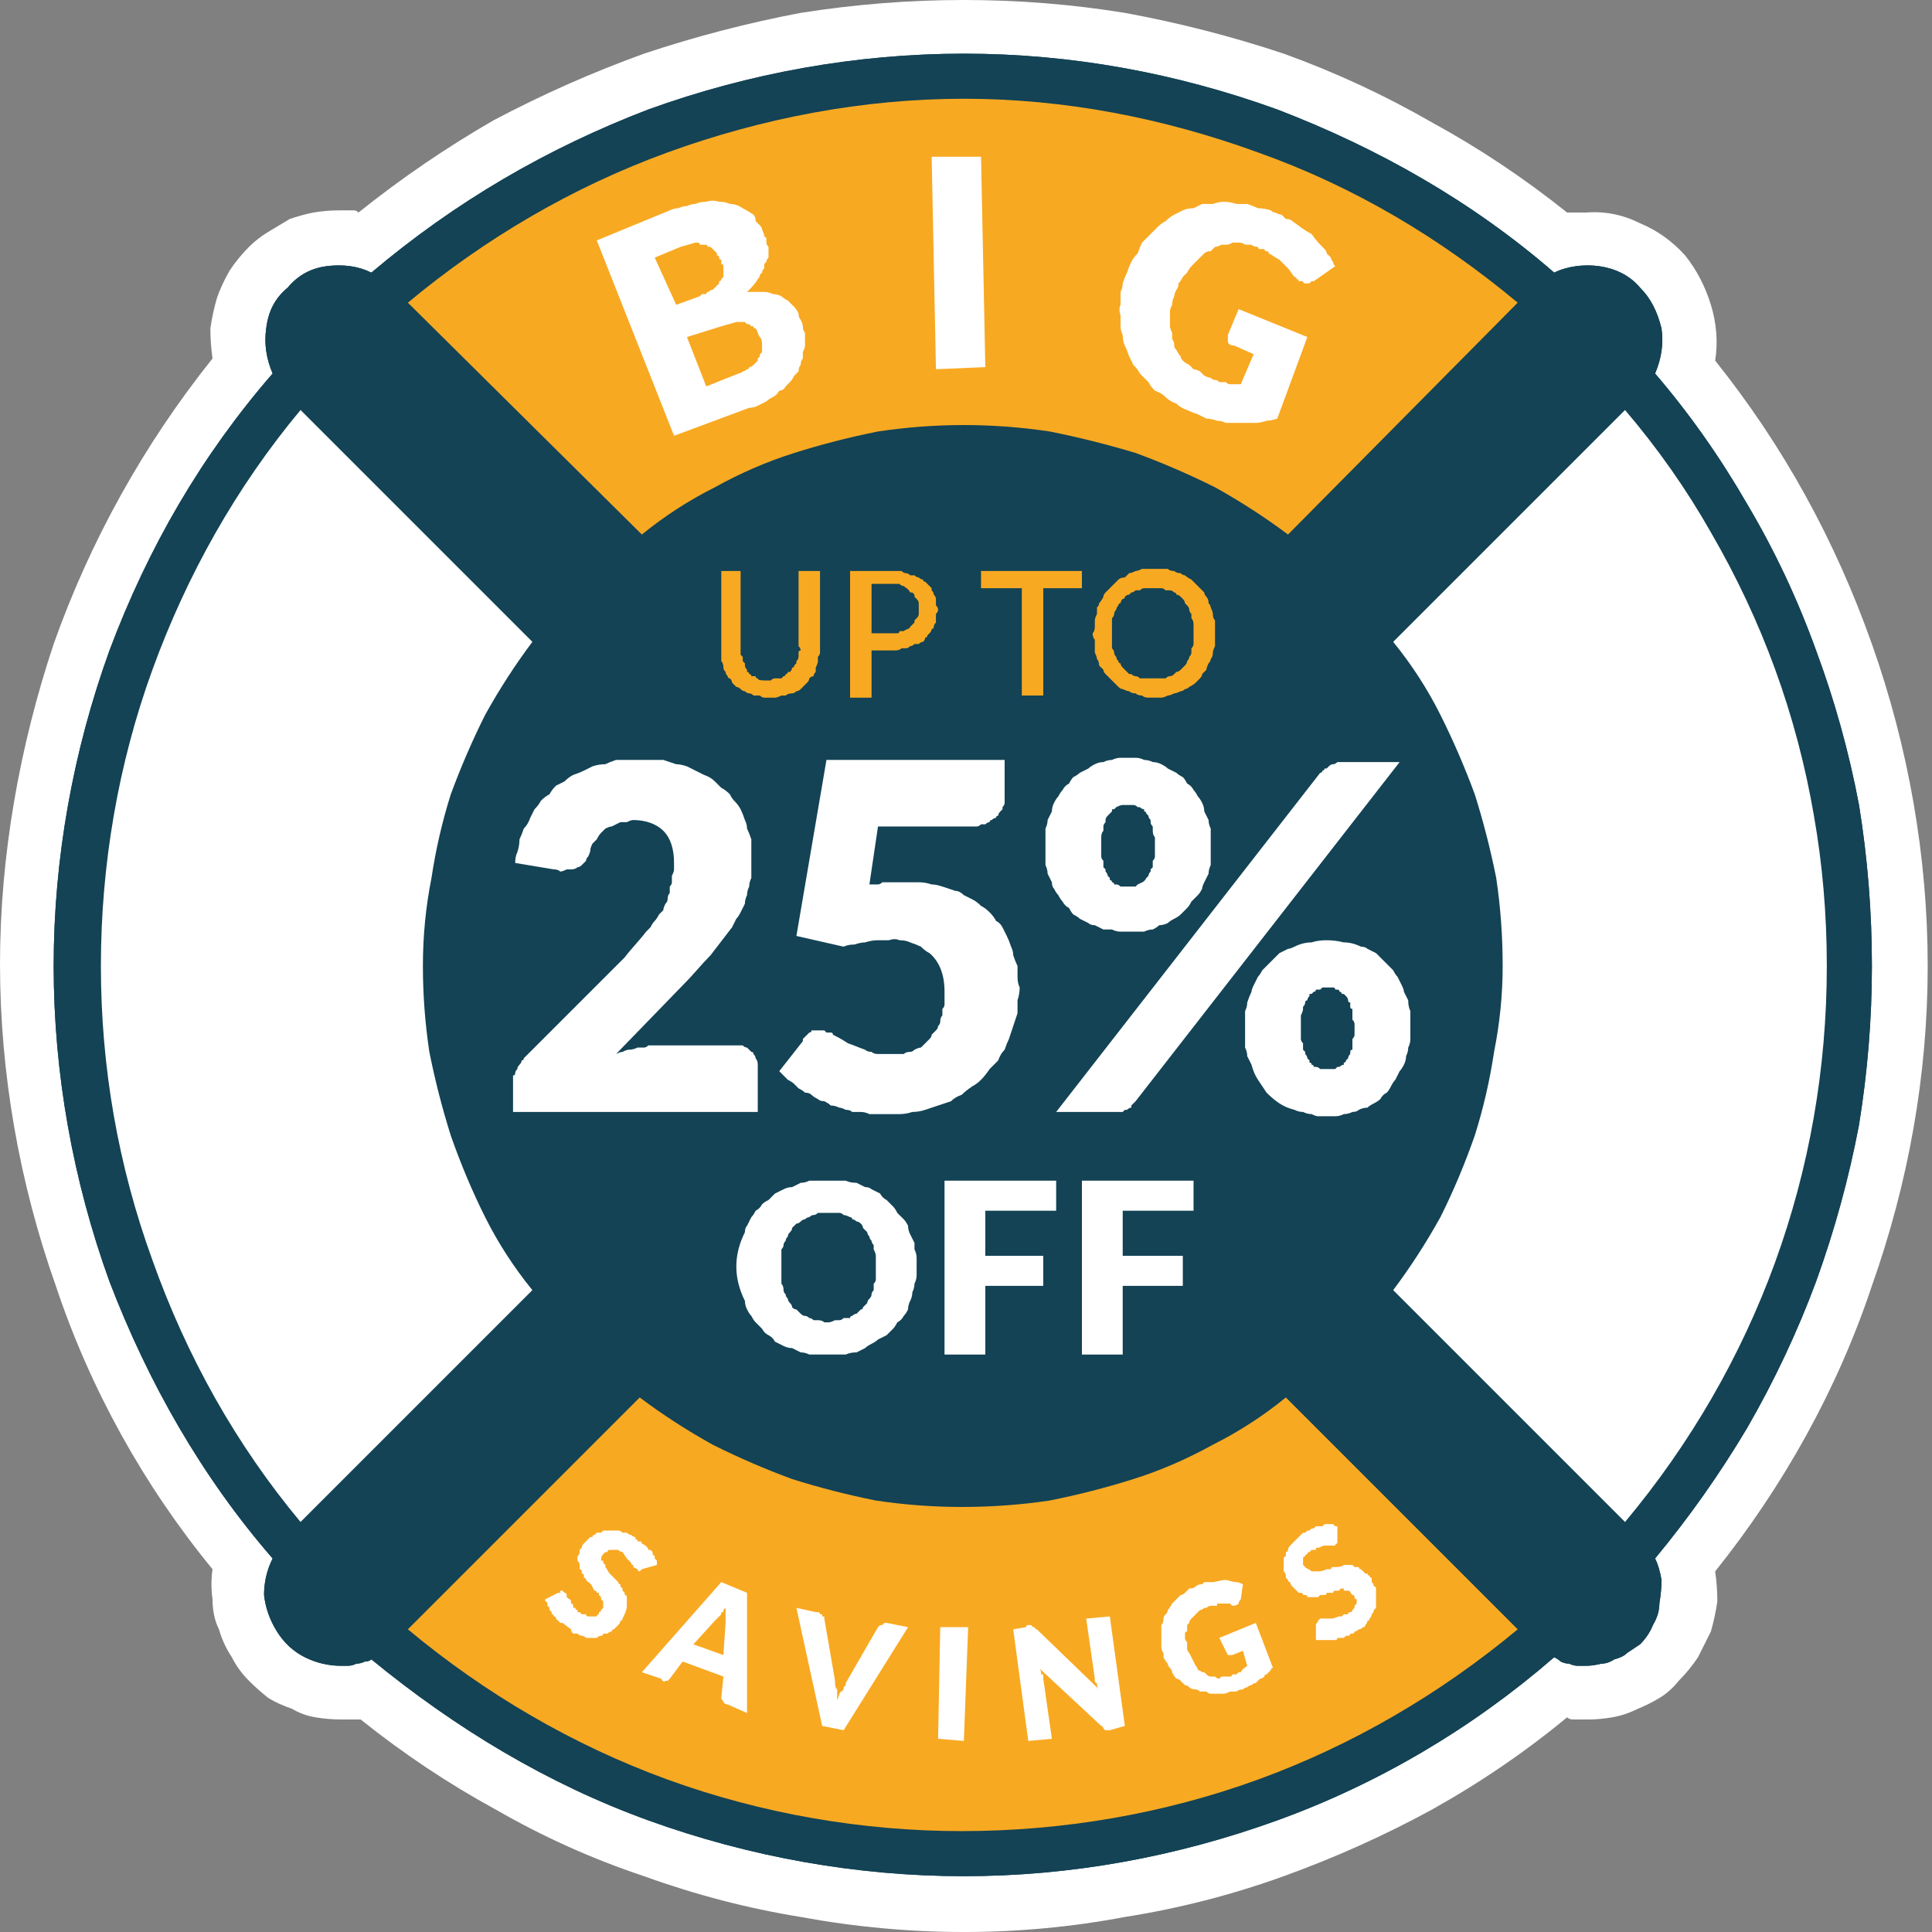
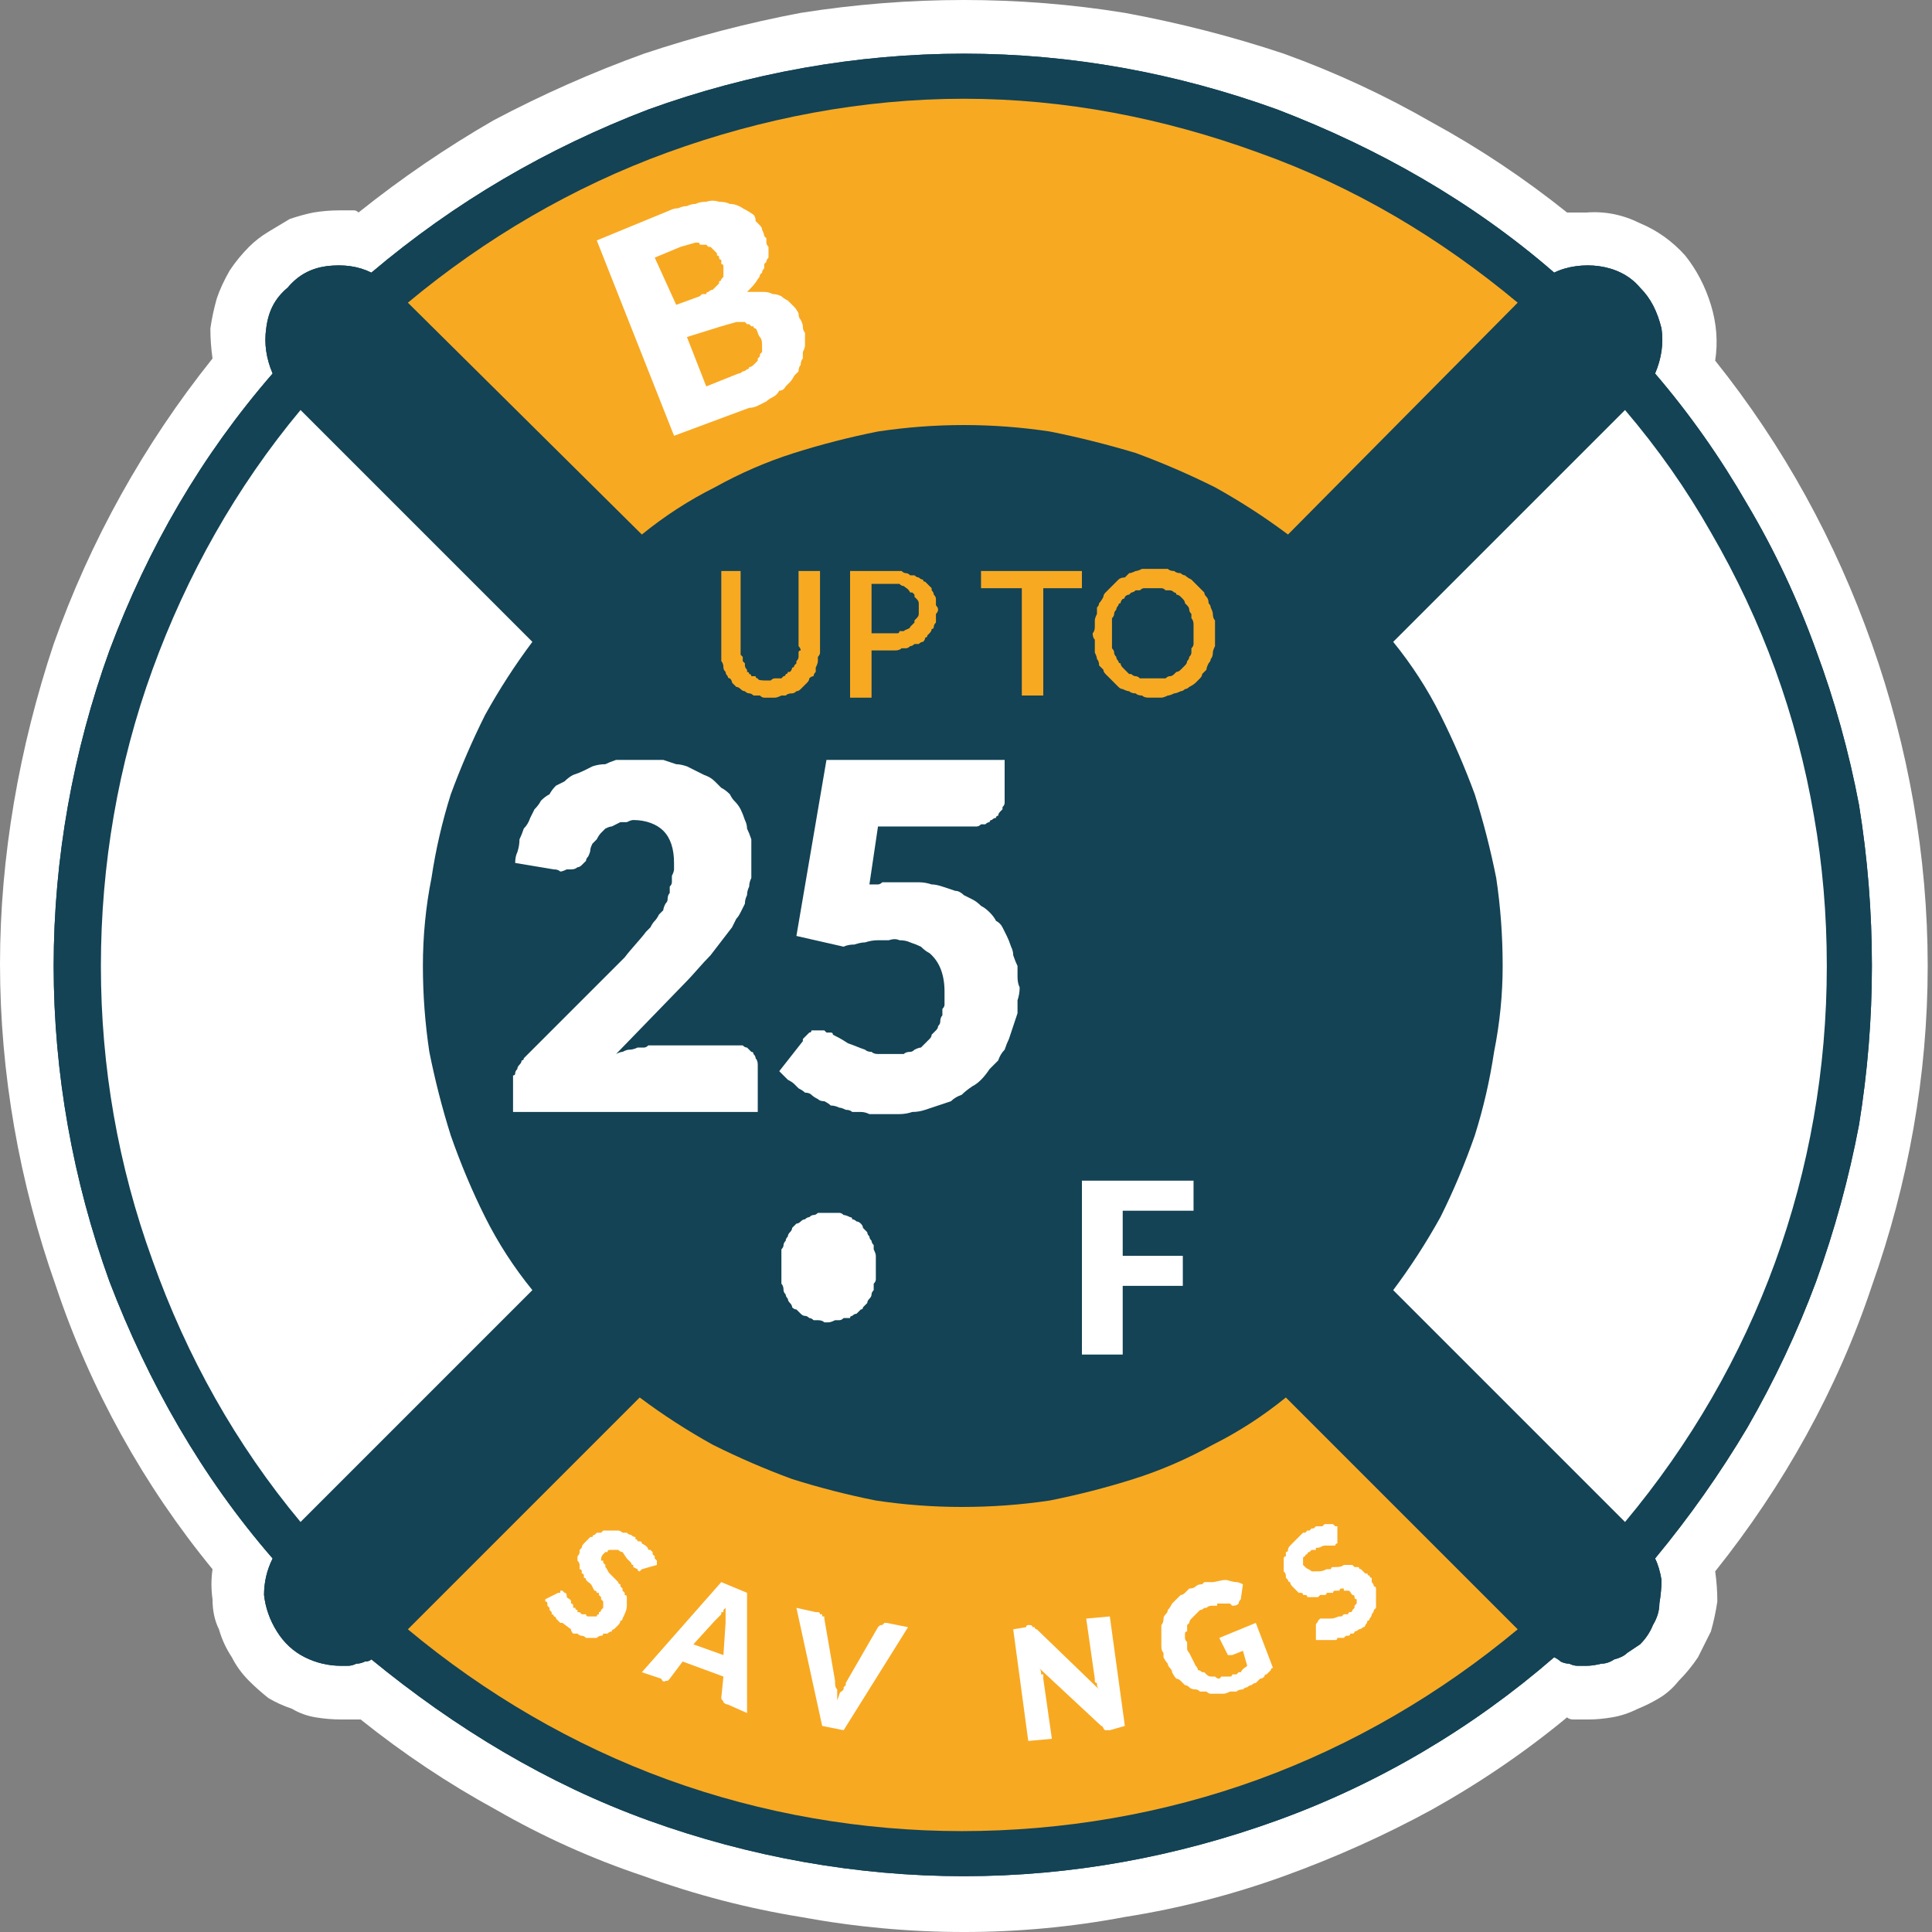
<svg xmlns="http://www.w3.org/2000/svg" version="1.2" viewBox="0 0 90 90" width="90" height="90">
  <rect x="0" y="0" width="90" height="90" fill="#808080" stroke="none" />
  <title>icon_usp_bigsavings-svg</title>
  <style>
		.s0 { fill: #ffffff } 
		.s1 { fill: #144354 } 
		.s2 { fill: #134355 } 
		.s3 { fill: #f8a922 } 
	</style>
  <path id="Layer" class="s0" d="m44.9 90q-3.8 0-7.6-0.7-3.7-0.6-7.3-1.9-3.6-1.2-6.9-3.1-3.3-1.8-6.3-4.2-0.1 0-0.2 0-0.2 0-0.3 0-0.1 0-0.2 0-0.1 0-0.2 0-0.6 0-1.2-0.1-0.6-0.1-1.1-0.4-0.6-0.2-1.1-0.5-0.5-0.4-0.9-0.8-0.5-0.5-0.8-1.1-0.4-0.6-0.6-1.3-0.3-0.6-0.3-1.4-0.1-0.7 0-1.4c-3.2-3.9-5.7-8.4-7.3-13.2-1.7-4.8-2.6-9.9-2.6-15 0-5 0.9-10.1 2.5-14.9 1.7-4.8 4.2-9.3 7.4-13.3q-0.1-0.7-0.1-1.4 0.1-0.7 0.3-1.4 0.2-0.6 0.6-1.3 0.4-0.6 0.9-1.1 0.4-0.4 0.9-0.7 0.5-0.3 1-0.6 0.6-0.2 1.1-0.3 0.6-0.1 1.2-0.1 0.1 0 0.2 0 0.1 0 0.3 0 0.1 0 0.2 0 0.1 0 0.2 0.1 3-2.4 6.3-4.3 3.4-1.8 7-3.1 3.6-1.2 7.3-1.9 3.8-0.6 7.6-0.6 3.8 0 7.5 0.6 3.8 0.7 7.4 1.9 3.6 1.3 6.9 3.2 3.3 1.8 6.3 4.2 0.1 0 0.2 0 0.1 0 0.2 0 0.1 0 0.2 0 0.2 0 0.3 0 1.3-0.1 2.5 0.5 1.2 0.5 2.1 1.5 0.8 1 1.2 2.3 0.4 1.3 0.2 2.6c3.2 4 5.6 8.4 7.3 13.2 1.7 4.8 2.6 9.9 2.6 15 0 5.1-0.9 10.1-2.6 14.9-1.6 4.8-4.1 9.3-7.3 13.3q0.1 0.7 0.1 1.4-0.1 0.7-0.3 1.4-0.3 0.6-0.6 1.2-0.4 0.6-0.9 1.1-0.4 0.5-0.9 0.8-0.5 0.3-1 0.5-0.6 0.3-1.2 0.4-0.6 0.1-1.1 0.1-0.2 0-0.3 0-0.1 0-0.2 0-0.1 0-0.2 0-0.2 0-0.3-0.1-2.9 2.4-6.3 4.3-3.3 1.8-6.9 3.1-3.6 1.3-7.4 1.9-3.7 0.7-7.5 0.7z" />
  <path id="Layer" class="s1" d="m87.2 45q0 3.7-0.6 7.4-0.7 3.7-2 7.3-1.3 3.5-3.2 6.8-1.9 3.2-4.3 6.1 0.2 0.4 0.3 1 0 0.5-0.1 1.1 0 0.5-0.3 1-0.2 0.5-0.6 0.9-0.3 0.2-0.6 0.4-0.2 0.2-0.6 0.3-0.3 0.2-0.6 0.2-0.4 0.1-0.7 0.1-0.2 0-0.4 0-0.2 0-0.4-0.1-0.2 0-0.4-0.1-0.1-0.1-0.3-0.2c-3.8 3.3-8.2 5.9-12.9 7.6-4.7 1.7-9.6 2.6-14.6 2.6-5 0-10-0.9-14.7-2.6-4.7-1.7-9-4.3-12.9-7.5q-0.1 0.1-0.3 0.1-0.2 0.1-0.4 0.1-0.2 0.1-0.4 0.1-0.1 0-0.3 0-0.9 0-1.7-0.4-0.8-0.4-1.3-1.2-0.5-0.8-0.6-1.7 0-0.9 0.4-1.7c-3.3-3.8-5.8-8.2-7.6-12.9-1.7-4.7-2.6-9.7-2.6-14.7 0-5 0.9-10 2.6-14.7 1.8-4.8 4.3-9.1 7.6-12.9-0.3-0.7-0.4-1.4-0.3-2.1 0.1-0.8 0.4-1.4 1-1.9 0.5-0.6 1.1-0.9 1.8-1 0.8-0.1 1.5 0 2.1 0.3 3.9-3.3 8.2-5.8 12.9-7.6 4.7-1.7 9.7-2.6 14.7-2.6 5 0 9.9 0.9 14.6 2.6 4.7 1.8 9.1 4.3 12.9 7.6 0.6-0.3 1.4-0.4 2.1-0.3 0.7 0.1 1.4 0.4 1.9 1 0.5 0.5 0.8 1.1 1 1.9 0.1 0.7 0 1.4-0.3 2.1q2.4 2.8 4.3 6.1 1.9 3.2 3.2 6.8 1.3 3.5 2 7.2 0.6 3.7 0.6 7.5z" />
  <path id="Layer" fill-rule="evenodd" class="s2" d="m87.2 45q0 3.7-0.6 7.4-0.7 3.7-2 7.3-1.3 3.5-3.2 6.8-1.9 3.2-4.3 6.1 0.2 0.4 0.3 1 0 0.5-0.1 1.1 0 0.5-0.3 1-0.2 0.5-0.6 0.9-0.3 0.2-0.6 0.4-0.2 0.2-0.6 0.3-0.3 0.2-0.6 0.2-0.4 0.1-0.7 0.1-0.2 0-0.4 0-0.2 0-0.4-0.1-0.2 0-0.4-0.1-0.1-0.1-0.3-0.2c-3.8 3.3-8.2 5.9-12.9 7.6-4.7 1.7-9.6 2.6-14.6 2.6-5 0-10-0.9-14.7-2.6-4.7-1.7-9-4.3-12.9-7.5q-0.1 0.1-0.3 0.1-0.2 0.1-0.4 0.1-0.2 0.1-0.4 0.1-0.1 0-0.3 0-0.9 0-1.7-0.4-0.8-0.4-1.3-1.2-0.5-0.8-0.6-1.7 0-0.9 0.4-1.7c-3.3-3.8-5.8-8.2-7.6-12.9-1.7-4.7-2.6-9.7-2.6-14.7 0-5 0.9-10 2.6-14.7 1.8-4.8 4.3-9.1 7.6-12.9-0.3-0.7-0.4-1.4-0.3-2.1 0.1-0.8 0.4-1.4 1-1.9 0.5-0.6 1.1-0.9 1.8-1 0.8-0.1 1.5 0 2.1 0.3 3.9-3.3 8.2-5.8 12.9-7.6 4.7-1.7 9.7-2.6 14.7-2.6 5 0 9.9 0.9 14.6 2.6 4.7 1.8 9.1 4.3 12.9 7.6 0.6-0.3 1.4-0.4 2.1-0.3 0.7 0.1 1.4 0.4 1.9 1 0.5 0.5 0.8 1.1 1 1.9 0.1 0.7 0 1.4-0.3 2.1q2.4 2.8 4.3 6.1 1.9 3.2 3.2 6.8 1.3 3.5 2 7.2 0.6 3.7 0.6 7.5zm-11.5 25.9c3-3.6 5.4-7.7 6.9-12.2 1.6-4.4 2.4-9 2.4-13.7 0-4.7-0.8-9.4-2.4-13.8-1.6-4.4-3.9-8.5-6.9-12.1l-10.8 10.8q1.2 1.6 2.2 3.4 0.9 1.8 1.6 3.7 0.6 1.9 0.9 3.9 0.4 2 0.4 4.1 0 2-0.4 4-0.3 2-0.9 3.9-0.7 2-1.6 3.8-1 1.8-2.2 3.4l10.8 10.8zm-17.1-63.8c-4.4-1.6-9-2.5-13.7-2.5-4.7 0-9.4 0.9-13.8 2.5-4.4 1.6-8.5 4-12.1 7l10.9 10.8q1.6-1.3 3.4-2.2 1.7-1 3.7-1.6 1.9-0.6 3.9-1 2-0.3 4-0.3 2 0 4 0.3 2 0.4 4 1 1.9 0.7 3.7 1.6 1.8 1 3.4 2.2l10.7-10.8c-3.6-3-7.7-5.4-12.1-7z" />
  <path id="Layer" class="s3" d="m70.7 14.1l-10.7 10.8q-1.6-1.2-3.4-2.2-1.8-0.9-3.7-1.6-2-0.6-4-1-2-0.3-4-0.3-2 0-4 0.3-2 0.4-3.9 1-1.9 0.6-3.7 1.6-1.8 0.9-3.4 2.2l-10.9-10.8c3.6-3 7.7-5.4 12.1-7 4.4-1.6 9.1-2.5 13.8-2.5 4.7 0 9.3 0.9 13.7 2.5 4.5 1.6 8.5 4 12.1 7z" />
  <path id="Layer" class="s3" d="m19 75.9l10.8-10.8q1.6 1.2 3.4 2.2 1.8 0.9 3.7 1.6 1.9 0.6 3.9 1 2 0.3 4 0.3 2.1 0 4.1-0.3 2-0.4 3.9-1 1.9-0.6 3.7-1.6 1.8-0.9 3.4-2.2l10.8 10.8c-3.6 3-7.7 5.4-12.1 7-4.4 1.6-9.1 2.4-13.8 2.4-4.6 0-9.3-0.8-13.7-2.4-4.4-1.6-8.5-4-12.1-7z" />
  <path id="Layer" class="s0" d="m75.7 70.9l-10.8-10.8q1.2-1.6 2.2-3.4 0.9-1.8 1.6-3.8 0.6-1.9 0.9-3.9 0.4-2 0.4-4 0-2.1-0.3-4.1-0.4-2-1-3.9-0.7-1.9-1.6-3.7-0.9-1.8-2.2-3.4l10.8-10.8q2.3 2.7 4 5.7 1.8 3.1 3 6.4 1.2 3.3 1.8 6.8 0.6 3.4 0.6 7c0 9.6-3.3 18.6-9.4 25.9" />
  <path id="Layer" class="s0" d="m14 19.1l10.8 10.8q-1.2 1.6-2.2 3.4-0.9 1.8-1.6 3.7-0.6 1.9-0.9 3.9-0.4 2-0.4 4.1 0 2 0.3 4 0.4 2 1 3.9 0.7 2 1.6 3.8 0.9 1.8 2.2 3.4l-10.8 10.8c-3-3.6-5.3-7.7-6.9-12.2-1.6-4.4-2.4-9-2.4-13.7 0-4.7 0.8-9.4 2.4-13.8 1.6-4.4 3.9-8.5 6.9-12.1" />
  <path id="Layer" class="s3" d="m35.8 31.7q0.1 0 0.1 0 0.1-0.1 0.2-0.1 0.1 0 0.1 0 0.1 0 0.2 0 0.1-0.1 0.1-0.1 0.1 0 0.1-0.1 0.1 0 0.1-0.1 0.1 0 0.1 0 0.1-0.1 0.1-0.2 0.1 0 0.1-0.1 0 0 0.1-0.1 0-0.1 0-0.1 0.1-0.1 0.1-0.2 0-0.1 0-0.2 0-0.1 0.1-0.1 0-0.1-0.1-0.2v-3.5h1v3.5q0 0.1 0 0.3 0 0.1-0.1 0.2 0 0.1 0 0.2 0 0.1-0.1 0.3 0 0.1 0 0.2-0.1 0.1-0.1 0.2-0.1 0-0.2 0.1 0 0.1-0.1 0.2-0.1 0.1-0.2 0.2 0 0-0.1 0.1-0.1 0.1-0.2 0.1-0.1 0.1-0.2 0.1-0.2 0-0.3 0.1-0.1 0-0.2 0-0.2 0.1-0.3 0.1-0.1 0-0.2 0-0.2 0-0.3 0-0.1 0-0.2-0.1-0.2 0-0.3 0-0.1-0.1-0.2-0.1-0.1 0-0.2-0.1-0.1 0-0.2-0.1-0.1-0.1-0.2-0.1-0.1-0.1-0.2-0.2 0-0.1-0.1-0.2-0.1 0-0.1-0.1-0.1-0.1-0.1-0.2-0.1-0.1-0.1-0.2 0-0.2-0.1-0.3 0-0.1 0-0.2 0-0.1 0-0.2 0-0.2 0-0.3v-3.5h0.9v3.5q0 0.1 0 0.2 0 0.1 0 0.2 0 0 0.1 0.1 0 0.1 0 0.2 0 0 0.1 0.1 0 0.1 0 0.1 0 0.1 0.1 0.2 0 0 0 0.1 0.1 0 0.1 0.1 0.1 0 0.1 0.1 0.1 0 0.2 0 0 0.1 0.1 0.1c0 0.1 0.2 0.1 0.5 0.1z" />
  <path id="Layer" fill-rule="evenodd" class="s3" d="m40.6 30.3v2.2h-1v-5.9h1.8q0.2 0 0.3 0 0.1 0 0.3 0 0.1 0.1 0.2 0.1 0.1 0 0.2 0.1 0.1 0 0.2 0 0.1 0.1 0.2 0.1 0.1 0.1 0.2 0.1 0 0.1 0.1 0.1 0.1 0.1 0.2 0.2 0 0 0.1 0.1 0 0.1 0 0.1 0.1 0.1 0.1 0.2 0.1 0.1 0.1 0.2 0 0.1 0 0.2 0 0 0 0.1 0.1 0.1 0.1 0.2 0 0.1-0.1 0.2 0 0.1 0 0.2 0 0.1 0 0.2-0.1 0.1-0.1 0.2 0 0.1-0.1 0.1 0 0.1-0.1 0.2 0 0-0.1 0.1 0 0.1-0.1 0.1 0 0.1-0.1 0.2-0.1 0-0.2 0.1-0.1 0-0.2 0-0.1 0.1-0.2 0.1-0.1 0.1-0.2 0.1-0.1 0-0.2 0-0.1 0.1-0.3 0.1-0.1 0-0.2 0zm0-0.8h0.9q0.1 0 0.2 0 0 0 0.1 0 0.1 0 0.1-0.1 0.1 0 0.2 0c0.1-0.1 0.3-0.1 0.3-0.2q0.1-0.1 0.1-0.1 0.1-0.1 0.1-0.1 0-0.1 0-0.1 0.1-0.1 0.1-0.1 0.1-0.1 0.1-0.2 0-0.1 0-0.2 0-0.2 0-0.3 0-0.1-0.1-0.2 0 0-0.1-0.1 0 0 0-0.1 0 0-0.1-0.1 0 0-0.1 0c-0.1-0.2-0.2-0.2-0.3-0.3q-0.1 0-0.2-0.1 0 0-0.1 0-0.1 0-0.1 0-0.1 0-0.2 0h-0.9z" />
  <path id="Layer" class="s3" d="m50.4 26.6v0.8h-1.8v5h-1v-5h-1.9v-0.8c0 0 4.7 0 4.7 0z" />
  <path id="Layer" fill-rule="evenodd" class="s3" d="m56.6 29.5q0 0.2 0 0.3 0 0.2 0 0.3-0.1 0.2-0.1 0.3 0 0.2-0.1 0.3 0 0.1-0.1 0.2-0.1 0.2-0.1 0.3-0.1 0.1-0.2 0.2 0 0.1-0.1 0.2-0.1 0.1-0.2 0.2-0.1 0.1-0.3 0.2-0.1 0.1-0.2 0.1-0.1 0.1-0.2 0.1-0.2 0.1-0.3 0.1-0.2 0.1-0.3 0.1-0.2 0.1-0.3 0.1-0.2 0-0.3 0-0.2 0-0.3 0-0.2 0-0.3-0.1-0.2 0-0.3-0.1-0.2 0-0.3-0.1-0.1 0-0.3-0.1-0.1 0-0.2-0.1-0.1-0.1-0.2-0.2-0.1-0.1-0.2-0.2-0.1-0.1-0.2-0.2-0.1-0.1-0.1-0.2-0.1-0.1-0.2-0.2 0-0.2-0.1-0.3 0-0.1-0.1-0.3 0-0.1 0-0.3 0-0.1 0-0.3-0.1-0.1-0.1-0.3 0.1-0.1 0.1-0.3 0-0.1 0-0.3 0-0.1 0.1-0.3 0-0.1 0-0.3 0.1-0.1 0.1-0.2 0.1-0.1 0.2-0.3 0-0.1 0.1-0.2 0.1-0.1 0.2-0.2 0.1-0.1 0.2-0.2 0.1-0.1 0.2-0.2 0.1-0.1 0.3-0.1 0.1-0.1 0.2-0.2 0.1 0 0.3-0.1 0.1 0 0.3-0.1 0.1 0 0.3 0 0.1 0 0.3 0 0.1 0 0.3 0 0.1 0 0.3 0 0.1 0.1 0.3 0.1 0.1 0.1 0.3 0.1 0.1 0.1 0.2 0.1 0.1 0.1 0.3 0.2 0.1 0.1 0.2 0.2 0.1 0.1 0.2 0.2 0.1 0.1 0.2 0.2 0 0.1 0.1 0.2 0.1 0.1 0.1 0.3 0.1 0.1 0.1 0.2 0.1 0.2 0.1 0.3 0 0.2 0.1 0.3 0 0.2 0 0.3 0 0.2 0 0.3zm-1 0q0-0.1 0-0.2 0-0.1 0-0.2 0-0.2-0.1-0.3 0-0.1 0-0.2-0.1-0.1-0.1-0.2 0-0.1-0.1-0.2 0 0-0.1-0.1 0-0.1-0.1-0.2-0.1-0.1-0.1-0.1-0.1-0.1-0.2-0.1 0-0.1-0.1-0.1-0.1-0.1-0.2-0.1-0.1 0-0.2 0-0.1-0.1-0.2-0.1-0.1 0-0.2 0-0.1 0-0.2 0-0.1 0-0.2 0-0.1 0-0.2 0-0.1 0-0.2 0.1-0.1 0-0.2 0-0.1 0.1-0.2 0.1 0 0-0.1 0.1-0.1 0-0.2 0.1 0 0.1-0.1 0.1-0.1 0.1-0.1 0.2-0.1 0-0.1 0.1-0.1 0.1-0.1 0.2-0.1 0.1-0.1 0.2 0 0.1-0.1 0.2 0 0.1 0 0.2 0 0.2 0 0.3 0 0.1 0 0.2 0 0.1 0 0.2 0 0.2 0 0.3 0 0.1 0 0.2 0.1 0.1 0.1 0.2 0 0.1 0.1 0.2 0 0.1 0.1 0.2 0 0.1 0.1 0.1 0 0.1 0.1 0.2 0.1 0.1 0.1 0.1 0.1 0.1 0.2 0.2 0 0 0.1 0 0.1 0.1 0.2 0.1 0.1 0 0.2 0.1 0.1 0 0.2 0 0.1 0 0.2 0 0.1 0 0.2 0 0.1 0 0.2 0 0.1 0 0.2 0 0.1 0 0.2 0 0.1-0.1 0.2-0.1 0.1 0 0.2-0.1 0 0 0.1-0.1 0.1 0 0.2-0.1 0 0 0.1-0.1 0.1-0.1 0.1-0.1 0.1-0.1 0.1-0.2 0.1-0.1 0.1-0.2 0.1-0.1 0.1-0.2 0-0.1 0-0.2 0.1-0.1 0.1-0.2 0-0.1 0-0.3 0-0.1 0-0.2z" />
  <path id="Layer" class="s0" d="m29.8 35.4q0.3 0 0.6 0 0.3 0 0.5 0 0.3 0.1 0.6 0.2 0.2 0 0.5 0.1 0.2 0.1 0.4 0.2 0.2 0.1 0.4 0.2 0.3 0.1 0.5 0.3 0.1 0.1 0.3 0.3 0.2 0.1 0.4 0.3 0.1 0.2 0.2 0.3 0.2 0.2 0.3 0.4 0.1 0.2 0.2 0.5 0.1 0.2 0.1 0.4 0.1 0.2 0.2 0.5 0 0.2 0 0.5 0 0.2 0 0.5 0 0.2 0 0.4 0 0.2 0 0.4-0.1 0.2-0.1 0.4-0.1 0.2-0.1 0.4-0.1 0.2-0.1 0.4-0.1 0.2-0.2 0.4-0.1 0.2-0.2 0.3-0.1 0.2-0.2 0.4c-0.3 0.4-0.7 0.9-1 1.3-0.4 0.4-0.8 0.9-1.2 1.3l-3.2 3.3q0.2-0.1 0.3-0.1 0.2-0.1 0.3-0.1 0.2 0 0.4-0.1 0.1 0 0.3 0 0.1 0 0.2-0.1 0.2 0 0.3 0 0.2 0 0.3 0 0.1 0 0.3 0h3q0.1 0 0.2 0 0.1 0 0.3 0 0.1 0.1 0.2 0.1 0.1 0.1 0.2 0.2 0.1 0 0.1 0.1 0.1 0.1 0.1 0.2 0.1 0.1 0.1 0.3 0 0.1 0 0.2v2h-11.4v-1.1q0-0.1 0-0.2 0-0.1 0-0.2 0-0.1 0-0.2 0.1 0 0.1-0.1 0-0.1 0.1-0.2 0-0.1 0.1-0.2 0.1-0.1 0.1-0.2 0.1 0 0.1-0.1l4.7-4.7c0.3-0.4 0.7-0.8 1-1.2q0.1-0.1 0.2-0.2 0.1-0.2 0.2-0.3 0.1-0.1 0.2-0.3 0.1-0.1 0.2-0.2 0-0.1 0.1-0.3 0.1-0.1 0.1-0.2 0-0.2 0.1-0.3 0-0.1 0-0.3 0.1-0.1 0.1-0.2 0-0.2 0-0.3 0.1-0.2 0.1-0.3 0-0.1 0-0.3 0-1-0.5-1.5c-0.3-0.3-0.8-0.5-1.4-0.5q-0.1 0-0.3 0.1-0.2 0-0.3 0-0.2 0.1-0.4 0.2-0.1 0-0.3 0.1-0.1 0.1-0.2 0.2-0.1 0.1-0.2 0.3-0.1 0.1-0.2 0.2-0.1 0.2-0.1 0.3 0 0.1-0.1 0.3-0.1 0.1-0.1 0.2-0.1 0.1-0.2 0.2-0.1 0.1-0.2 0.1-0.1 0.1-0.3 0.1-0.1 0-0.2 0-0.2 0.1-0.3 0.1-0.1-0.1-0.3-0.1l-1.8-0.3q0-0.3 0.1-0.5 0.1-0.3 0.1-0.6 0.1-0.2 0.2-0.5 0.2-0.2 0.3-0.5 0.1-0.2 0.2-0.4 0.2-0.2 0.3-0.4 0.2-0.2 0.4-0.3 0.1-0.2 0.3-0.4 0.2-0.1 0.4-0.2 0.2-0.2 0.4-0.3 0.3-0.1 0.5-0.2 0.2-0.1 0.4-0.2 0.3-0.1 0.6-0.1 0.2-0.1 0.5-0.2 0.3 0 0.6 0 0.3 0 0.5 0z" />
  <path id="Layer" class="s0" d="m46.8 36.9q0 0.1 0 0.2 0 0.1 0 0.1 0 0.1 0 0.2 0 0.1-0.1 0.2 0 0 0 0.1-0.1 0.1-0.1 0.1-0.1 0.1-0.1 0.2-0.1 0-0.1 0.1-0.1 0-0.2 0.1-0.1 0-0.1 0.1-0.1 0-0.2 0.1-0.1 0-0.2 0-0.1 0.1-0.2 0.1-0.1 0-0.2 0-0.2 0-0.3 0-0.1 0-0.2 0h-3.9l-0.4 2.7q0.1 0 0.2 0 0.1 0 0.2 0 0.1 0 0.2-0.1 0.2 0 0.3 0 0.1 0 0.2 0 0.1 0 0.2 0 0.1 0 0.2 0 0.1 0 0.2 0 0.3 0 0.6 0 0.3 0 0.6 0.1 0.2 0 0.5 0.1 0.3 0.1 0.6 0.2 0.2 0 0.4 0.2 0.2 0.1 0.4 0.2 0.2 0.1 0.4 0.3 0.2 0.1 0.4 0.3 0.2 0.2 0.3 0.4 0.2 0.1 0.3 0.3 0.1 0.2 0.2 0.4 0.1 0.2 0.2 0.5 0.1 0.2 0.1 0.4 0.1 0.3 0.2 0.5 0 0.3 0 0.5 0 0.3 0.1 0.5 0 0.3-0.1 0.6 0 0.3 0 0.6-0.1 0.3-0.2 0.6-0.1 0.3-0.2 0.6-0.1 0.2-0.2 0.5-0.2 0.2-0.3 0.5-0.2 0.2-0.4 0.4-0.2 0.3-0.4 0.5-0.2 0.2-0.4 0.3-0.3 0.2-0.5 0.4-0.3 0.1-0.5 0.3-0.3 0.1-0.6 0.2-0.3 0.1-0.6 0.2-0.3 0.1-0.6 0.1-0.3 0.1-0.6 0.1-0.3 0-0.7 0-0.2 0-0.3 0-0.2 0-0.4 0-0.2-0.1-0.4-0.1-0.2 0-0.4 0-0.1-0.1-0.3-0.1-0.2-0.1-0.3-0.1-0.2-0.1-0.4-0.1-0.1-0.1-0.3-0.2-0.2 0-0.3-0.1-0.2-0.1-0.3-0.2-0.1-0.1-0.3-0.1-0.1-0.1-0.3-0.2-0.1-0.1-0.2-0.2-0.1-0.1-0.3-0.2-0.1-0.1-0.2-0.2-0.1-0.1-0.2-0.2l1.1-1.4q0-0.1 0-0.1 0.1-0.1 0.1-0.1 0.1-0.1 0.1-0.1 0.1-0.1 0.1-0.1 0.1 0 0.1-0.1 0.1 0 0.1 0 0.1 0 0.2 0 0 0 0.1 0 0.1 0 0.2 0 0 0 0.1 0.1 0.1 0 0.2 0 0.1 0 0.1 0.1c0.2 0.1 0.4 0.2 0.7 0.4 0.3 0.1 0.5 0.2 0.8 0.3q0.1 0.1 0.3 0.1 0.1 0.1 0.3 0.1 0.1 0 0.3 0 0.1 0 0.3 0 0.1 0 0.3 0 0.1 0 0.3 0 0.1-0.1 0.3-0.1 0.1 0 0.2-0.1 0.2-0.1 0.3-0.1 0.1-0.1 0.2-0.2 0.1-0.1 0.2-0.2 0.1-0.1 0.1-0.2 0.1-0.1 0.2-0.2 0.1-0.1 0.1-0.2 0.1-0.1 0.1-0.2 0-0.2 0.1-0.3 0-0.1 0-0.3 0.1-0.1 0.1-0.2 0-0.2 0-0.3 0-0.1 0-0.3 0-1.2-0.7-1.8-0.2-0.1-0.4-0.3-0.2-0.1-0.5-0.2-0.2-0.1-0.5-0.1-0.2-0.1-0.5 0-0.2 0-0.5 0-0.3 0-0.6 0.1-0.2 0-0.5 0.1-0.3 0-0.5 0.1l-2.2-0.5 1.4-8.2h8.3v1.4z" />
-   <path id="Layer" fill-rule="evenodd" class="s0" d="m56.4 39.5q0 0.2 0 0.4 0 0.2 0 0.4-0.1 0.2-0.1 0.4-0.1 0.2-0.2 0.4-0.1 0.2-0.1 0.3-0.1 0.2-0.2 0.3-0.2 0.2-0.3 0.3-0.1 0.2-0.2 0.3-0.2 0.2-0.3 0.3-0.1 0.1-0.3 0.2-0.2 0.1-0.3 0.2-0.2 0.1-0.4 0.1-0.1 0.1-0.3 0.2-0.2 0-0.4 0.1-0.2 0-0.4 0-0.2 0-0.4 0-0.2 0-0.3 0-0.2 0-0.4-0.1-0.2 0-0.4 0-0.2-0.1-0.4-0.2-0.2 0-0.3-0.1-0.2-0.1-0.4-0.2-0.1-0.1-0.3-0.2-0.1-0.1-0.2-0.3-0.2-0.1-0.3-0.3-0.1-0.1-0.2-0.3-0.1-0.1-0.2-0.3-0.1-0.1-0.1-0.3-0.1-0.2-0.2-0.4 0-0.2-0.1-0.4 0-0.2 0-0.4 0-0.2 0-0.4 0-0.2 0-0.5 0-0.2 0-0.4 0.1-0.2 0.1-0.4 0.1-0.2 0.2-0.4 0-0.2 0.1-0.4 0.1-0.2 0.2-0.3 0.1-0.2 0.2-0.3 0.1-0.2 0.3-0.3 0.1-0.2 0.2-0.3 0.2-0.1 0.3-0.2 0.2-0.1 0.4-0.2 0.1-0.1 0.3-0.2 0.2-0.1 0.4-0.1 0.2-0.1 0.4-0.1 0.2-0.1 0.4-0.1 0.1 0 0.3 0 0.2 0 0.4 0 0.2 0 0.4 0.1 0.2 0 0.4 0.1 0.2 0 0.4 0.1 0.2 0.1 0.3 0.2 0.2 0.1 0.4 0.2 0.1 0.1 0.3 0.2 0.1 0.1 0.2 0.3 0.2 0.1 0.3 0.3 0.1 0.1 0.2 0.3 0.1 0.1 0.2 0.3 0.1 0.2 0.1 0.4 0.1 0.2 0.2 0.4 0 0.2 0.1 0.4 0 0.2 0 0.4 0 0.3 0 0.5zm5.1-3.5q0.1 0 0.1-0.1 0.1 0 0.1-0.1 0.1 0 0.1 0 0.1-0.1 0.1-0.1 0.1-0.1 0.2-0.1 0.1 0 0.2-0.1 0.1 0 0.1 0 0.1 0 0.2 0h2.6l-12.3 15.8q0 0-0.1 0.1 0 0-0.1 0.1 0 0 0 0.1-0.1 0-0.2 0.1 0 0-0.1 0-0.1 0.1-0.1 0.1-0.1 0-0.2 0-0.1 0-0.2 0h-2.7zm-7.7 3.4q0-0.1 0-0.2 0-0.1 0-0.2-0.1-0.1-0.1-0.3 0-0.1 0-0.2-0.1-0.1-0.1-0.2 0 0 0-0.1-0.1-0.1-0.1-0.2 0 0-0.1-0.1 0-0.1-0.1-0.1 0 0 0-0.1-0.1 0-0.2-0.1 0 0-0.1 0-0.1-0.1-0.2-0.1-0.1 0-0.3 0-0.1 0-0.2 0-0.1 0-0.3 0.1 0 0-0.1 0.1 0 0-0.1 0 0 0.1 0 0.1-0.1 0.1-0.1 0.1-0.1 0.1-0.1 0.1-0.1 0.1-0.1 0.2 0 0.1 0 0.1-0.1 0.1-0.1 0.2 0 0.1 0 0.2-0.1 0.1-0.1 0.3 0 0.1 0 0.2 0 0.1 0 0.2 0 0.2 0 0.3 0 0.1 0 0.2 0 0.1 0.1 0.2 0 0.1 0 0.3 0 0 0.1 0.1 0 0.1 0 0.1 0.1 0.1 0.1 0.2 0 0 0.1 0.1 0 0.1 0 0.1 0.1 0 0.1 0.1 0.1 0 0.1 0.1 0.1 0 0.1 0 0.1 0 0.2 0.1 0 0 0.1 0 0 0 0.1 0 0.1 0 0.1 0 0.1 0 0.2 0 0 0 0.1 0 0.1 0 0.1 0 0.1-0.1 0.1-0.1c0.2-0.1 0.3-0.1 0.4-0.3q0.1-0.1 0.1-0.1 0-0.1 0.1-0.2 0 0 0-0.1 0.1-0.1 0.1-0.1 0-0.2 0-0.3 0.1-0.1 0.1-0.2 0-0.1 0-0.2 0-0.1 0-0.3zm11.9 8.5q0 0.3 0 0.5 0 0.2-0.1 0.4 0 0.2-0.1 0.4 0 0.2-0.1 0.4-0.1 0.2-0.2 0.3-0.1 0.2-0.2 0.4-0.1 0.1-0.2 0.3-0.1 0.2-0.2 0.3-0.2 0.1-0.3 0.3-0.1 0.1-0.3 0.2-0.2 0.1-0.3 0.2-0.2 0-0.4 0.1-0.1 0.1-0.3 0.1-0.2 0.1-0.4 0.1-0.2 0.1-0.4 0.1-0.2 0-0.4 0-0.2 0-0.4 0-0.1 0-0.3-0.1-0.2 0-0.4-0.1-0.2 0-0.4-0.1-0.4-0.1-0.7-0.3-0.3-0.2-0.6-0.5-0.2-0.3-0.4-0.6-0.2-0.3-0.3-0.7-0.1-0.2-0.2-0.4 0-0.2-0.1-0.4 0-0.2 0-0.4 0-0.2 0-0.5 0-0.2 0-0.4 0-0.2 0-0.4 0.1-0.2 0.1-0.4 0.1-0.3 0.2-0.5 0-0.1 0.1-0.3 0.1-0.2 0.2-0.4 0.1-0.1 0.2-0.3 0.1-0.1 0.3-0.3 0.1-0.1 0.2-0.2 0.2-0.2 0.3-0.3 0.2-0.1 0.4-0.2 0.1 0 0.3-0.1 0.4-0.2 0.8-0.2 0.3-0.1 0.7-0.1 0.4 0 0.8 0.1 0.4 0 0.8 0.2 0.2 0 0.3 0.1 0.2 0.1 0.4 0.2 0.1 0.1 0.3 0.3 0.1 0.1 0.2 0.2 0.2 0.2 0.3 0.3 0.1 0.2 0.2 0.3 0.1 0.2 0.2 0.4 0.1 0.2 0.1 0.3 0.1 0.2 0.2 0.4 0 0.3 0.1 0.5 0 0.2 0 0.4 0 0.2 0 0.4zm-2.6 0q0-0.1 0-0.2 0-0.1-0.1-0.2 0-0.1 0-0.2 0-0.2 0-0.3-0.1 0-0.1-0.1 0-0.1 0-0.2-0.1 0-0.1-0.1 0-0.1-0.1-0.2 0 0-0.1-0.1 0 0-0.1 0 0-0.1-0.1-0.1 0-0.1-0.1-0.1 0 0-0.1 0 0-0.1-0.1-0.1-0.1 0-0.1 0-0.1 0-0.2 0 0 0-0.1 0-0.1 0-0.1 0-0.1 0.1-0.1 0.1-0.1 0-0.2 0 0 0.1-0.1 0.1 0 0-0.1 0.1 0 0-0.1 0 0 0.1 0 0.1-0.1 0.1-0.1 0.2-0.1 0-0.1 0.1 0 0.1-0.1 0.2 0 0.1 0 0.1 0 0.1-0.1 0.3 0 0.1 0 0.2 0 0.1 0 0.2 0 0.1 0 0.2 0 0.2 0 0.3 0 0.1 0 0.2 0 0.1 0.1 0.2 0 0.1 0 0.3 0 0 0.1 0.1 0 0.1 0 0.1 0.1 0.1 0.1 0.2 0 0 0.1 0.1 0 0.1 0 0.1 0.1 0 0.1 0.1 0.1 0 0.1 0.1 0.1 0 0.1 0 0.1 0 0.2 0.1 0 0 0.1 0 0 0 0.1 0 0.1 0 0.1 0 0.1 0 0.2 0 0 0 0.1 0 0.1 0 0.1 0 0.1-0.1 0.1-0.1 0.1 0 0.1 0 0.1-0.1 0.2-0.1 0 0 0-0.1 0.1 0 0.1-0.1 0.1-0.1 0.1-0.1 0-0.1 0.1-0.2 0 0 0-0.1 0-0.1 0.1-0.1 0-0.2 0-0.3 0-0.1 0-0.2 0.1-0.1 0.1-0.2 0-0.1 0-0.3z" />
-   <path id="Layer" fill-rule="evenodd" class="s0" d="m42.7 59q0 0.2 0 0.4 0 0.2-0.1 0.4 0 0.2-0.1 0.4 0 0.2-0.1 0.4-0.1 0.2-0.1 0.4-0.1 0.2-0.2 0.3-0.1 0.2-0.3 0.3-0.1 0.2-0.2 0.3-0.2 0.2-0.3 0.3-0.2 0.1-0.4 0.2-0.1 0.1-0.3 0.2-0.2 0.1-0.3 0.2-0.2 0.1-0.4 0.2-0.3 0-0.5 0.1-0.2 0-0.4 0-0.2 0-0.4 0-0.3 0-0.5 0-0.2 0-0.4 0-0.2-0.1-0.4-0.1-0.2-0.1-0.4-0.2-0.2 0-0.4-0.1-0.2-0.1-0.4-0.2-0.1-0.2-0.3-0.3-0.2-0.1-0.3-0.3-0.1-0.1-0.3-0.3-0.1-0.1-0.2-0.3-0.1-0.1-0.2-0.3-0.1-0.2-0.1-0.4-0.2-0.4-0.3-0.8-0.1-0.4-0.1-0.8 0-0.4 0.1-0.8 0.1-0.4 0.3-0.8 0-0.2 0.1-0.3 0.1-0.2 0.2-0.4 0.1-0.1 0.2-0.3 0.2-0.1 0.3-0.3 0.1-0.1 0.3-0.2 0.2-0.2 0.3-0.3 0.2-0.1 0.4-0.2 0.2-0.1 0.4-0.1 0.2-0.1 0.4-0.2 0.2 0 0.4-0.1 0.2 0 0.4 0 0.2 0 0.5 0 0.2 0 0.4 0 0.2 0 0.4 0 0.2 0.1 0.5 0.1 0.2 0.1 0.4 0.2 0.2 0 0.3 0.1 0.2 0.1 0.4 0.2 0.1 0.2 0.3 0.3 0.1 0.1 0.3 0.3 0.1 0.1 0.2 0.3 0.1 0.1 0.3 0.3 0.1 0.1 0.2 0.3 0 0.2 0.1 0.4 0.1 0.2 0.2 0.4 0 0.1 0 0.3 0.1 0.2 0.1 0.4 0 0.2 0 0.4zm-1.9 0q0-0.1 0-0.2 0-0.2 0-0.3 0-0.1-0.1-0.3 0-0.1 0-0.2-0.1-0.1-0.1-0.2-0.1-0.1-0.1-0.2-0.1-0.1-0.1-0.2-0.1-0.1-0.2-0.2 0-0.1-0.1-0.2-0.1-0.1-0.2-0.1-0.1-0.1-0.2-0.1 0-0.1-0.1-0.1-0.2-0.1-0.3-0.1-0.1-0.1-0.2-0.1-0.1 0-0.2 0-0.2 0-0.3 0-0.1 0-0.2 0-0.1 0-0.3 0-0.1 0.1-0.2 0.1-0.1 0-0.2 0.1-0.1 0-0.2 0.1-0.1 0-0.2 0.1-0.1 0.1-0.2 0.1-0.1 0.1-0.2 0.2 0 0.1-0.1 0.2-0.1 0.1-0.1 0.2-0.1 0.1-0.1 0.2-0.1 0.1-0.1 0.2 0 0.1-0.1 0.2 0 0.2 0 0.3 0 0.1 0 0.3 0 0.1 0 0.2 0 0.2 0 0.3 0 0.1 0 0.3 0 0.1 0 0.2 0.1 0.1 0.1 0.3 0 0.1 0.1 0.2 0 0.1 0.1 0.2 0 0.1 0.1 0.2 0.1 0.1 0.1 0.2 0.1 0.1 0.2 0.1 0.1 0.1 0.2 0.2 0.1 0.1 0.2 0.1 0.1 0 0.2 0.1 0.1 0 0.2 0.1 0.1 0 0.2 0 0.2 0 0.3 0.1 0.1 0 0.2 0 0.1 0 0.3-0.1 0.1 0 0.2 0 0.1 0 0.2-0.1 0.1 0 0.3 0 0-0.1 0.1-0.1 0.1-0.1 0.2-0.1 0.1-0.1 0.2-0.2 0.1 0 0.1-0.1 0.1-0.1 0.2-0.2 0-0.1 0.1-0.2 0.1-0.1 0.1-0.2 0-0.1 0.1-0.2 0-0.2 0-0.3 0.1-0.1 0.1-0.2 0-0.2 0-0.3 0-0.1 0-0.3z" />
-   <path id="Layer" class="s0" d="m49.2 55v1.4h-3.3v2.1h2.7v1.4h-2.7v3.2h-1.9v-8.1h5.2z" />
+   <path id="Layer" fill-rule="evenodd" class="s0" d="m42.7 59zm-1.9 0q0-0.1 0-0.2 0-0.2 0-0.3 0-0.1-0.1-0.3 0-0.1 0-0.2-0.1-0.1-0.1-0.2-0.1-0.1-0.1-0.2-0.1-0.1-0.1-0.2-0.1-0.1-0.2-0.2 0-0.1-0.1-0.2-0.1-0.1-0.2-0.1-0.1-0.1-0.2-0.1 0-0.1-0.1-0.1-0.2-0.1-0.3-0.1-0.1-0.1-0.2-0.1-0.1 0-0.2 0-0.2 0-0.3 0-0.1 0-0.2 0-0.1 0-0.3 0-0.1 0.1-0.2 0.1-0.1 0-0.2 0.1-0.1 0-0.2 0.1-0.1 0-0.2 0.1-0.1 0.1-0.2 0.1-0.1 0.1-0.2 0.2 0 0.1-0.1 0.2-0.1 0.1-0.1 0.2-0.1 0.1-0.1 0.2-0.1 0.1-0.1 0.2 0 0.1-0.1 0.2 0 0.2 0 0.3 0 0.1 0 0.3 0 0.1 0 0.2 0 0.2 0 0.3 0 0.1 0 0.3 0 0.1 0 0.2 0.1 0.1 0.1 0.3 0 0.1 0.1 0.2 0 0.1 0.1 0.2 0 0.1 0.1 0.2 0.1 0.1 0.1 0.2 0.1 0.1 0.2 0.1 0.1 0.1 0.2 0.2 0.1 0.1 0.2 0.1 0.1 0 0.2 0.1 0.1 0 0.2 0.1 0.1 0 0.2 0 0.2 0 0.3 0.1 0.1 0 0.2 0 0.1 0 0.3-0.1 0.1 0 0.2 0 0.1 0 0.2-0.1 0.1 0 0.3 0 0-0.1 0.1-0.1 0.1-0.1 0.2-0.1 0.1-0.1 0.2-0.2 0.1 0 0.1-0.1 0.1-0.1 0.2-0.2 0-0.1 0.1-0.2 0.1-0.1 0.1-0.2 0-0.1 0.1-0.2 0-0.2 0-0.3 0.1-0.1 0.1-0.2 0-0.2 0-0.3 0-0.1 0-0.3z" />
  <path id="Layer" class="s0" d="m55.6 55v1.4h-3.3v2.1h2.8v1.4h-2.8v3.2h-1.9v-8.1h5.2z" />
  <path id="Layer" fill-rule="evenodd" class="s0" d="m31.4 20.3l-3.6-9.1 3.4-1.4q0.2-0.1 0.4-0.1 0.2-0.1 0.4-0.1 0.2-0.1 0.4-0.1 0.2-0.1 0.5-0.1 0.3-0.1 0.6 0 0.3 0 0.5 0.1 0.3 0 0.6 0.2 0.2 0.1 0.5 0.3 0.1 0.1 0.1 0.3 0.1 0.1 0.2 0.2 0.1 0.1 0.1 0.2 0.1 0.2 0.1 0.3 0.1 0.1 0.1 0.1 0 0.1 0 0.2 0 0.1 0.1 0.2 0 0.1 0 0.2 0 0 0 0.1 0 0.1 0 0.2-0.1 0.1-0.1 0.2 0 0-0.1 0.1 0 0.1 0 0.2-0.1 0.1-0.1 0.2 0 0-0.1 0.1 0 0.1-0.1 0.2c-0.1 0.2-0.3 0.4-0.5 0.6q0.2 0 0.4 0 0.2 0 0.4 0 0.2 0 0.4 0.1 0.2 0 0.4 0.1 0.1 0.1 0.3 0.2 0.1 0.1 0.3 0.3 0.1 0.1 0.2 0.3 0 0.2 0.1 0.3 0.1 0.2 0.1 0.3 0 0.2 0.1 0.3 0 0.2 0 0.3 0 0.1 0 0.3 0 0.1-0.1 0.3 0 0.1 0 0.3-0.1 0.1-0.1 0.3-0.1 0.1-0.1 0.3-0.1 0.1-0.2 0.2-0.1 0.2-0.2 0.3-0.1 0.1-0.2 0.2-0.1 0.2-0.3 0.2-0.1 0.2-0.3 0.3-0.2 0.1-0.3 0.2-0.2 0.1-0.4 0.2-0.2 0.1-0.4 0.1zm0.1-6.1l1.1-0.4q0 0 0.1-0.1 0.1 0 0.2 0 0-0.1 0.1-0.1 0.1-0.1 0.2-0.1 0 0 0.1-0.1 0 0 0.1-0.1 0 0 0.1-0.1 0 0 0-0.1 0.1 0 0.1-0.1 0 0 0.1-0.1 0 0 0-0.1 0 0 0-0.1 0-0.1 0-0.1 0-0.1 0-0.2 0-0.1-0.1-0.1 0-0.1 0-0.2-0.1 0-0.1-0.1 0-0.1-0.1-0.1 0-0.1 0-0.1-0.1-0.1-0.1-0.1-0.1-0.1-0.1-0.1-0.1-0.1-0.1-0.1-0.1 0-0.1 0-0.1-0.1-0.1-0.1-0.1 0-0.1 0-0.1 0-0.2 0 0-0.1-0.1-0.1 0 0-0.1 0l-0.7 0.2-1.2 0.5zm0.5 1.5l0.9 2.3 1.5-0.6q0.1 0 0.2-0.1 0.1 0 0.2-0.1 0.1 0 0.1-0.1 0.1 0 0.2-0.1 0 0 0.1-0.1 0 0 0.1-0.1 0 0 0-0.1 0.1-0.1 0.1-0.1 0-0.1 0-0.1 0.1-0.1 0.1-0.1 0-0.1 0-0.1 0-0.1 0-0.2c0-0.1 0-0.3-0.1-0.4-0.1-0.1-0.1-0.3-0.2-0.4q-0.1 0-0.1-0.1-0.1 0-0.1 0-0.1-0.1-0.1-0.1-0.1 0-0.1 0-0.1-0.1-0.1-0.1-0.1 0-0.1 0-0.1 0-0.2 0 0 0-0.1 0l-0.7 0.2z" />
-   <path id="Layer" class="s0" d="m45.9 17.1l-2.3 0.1-0.2-9.9h2.3z" />
-   <path id="Layer" class="s0" d="m57.5 19.7q-0.2 0-0.4 0-0.2-0.1-0.4-0.1-0.3-0.1-0.5-0.1-0.2-0.1-0.4-0.2-0.3-0.1-0.5-0.2-0.3-0.1-0.5-0.3-0.3-0.1-0.5-0.3-0.2-0.2-0.5-0.3-0.2-0.2-0.3-0.4-0.2-0.2-0.4-0.4-0.1-0.2-0.3-0.4-0.1-0.2-0.2-0.4-0.1-0.3-0.2-0.5-0.1-0.2-0.1-0.5-0.1-0.2-0.1-0.4 0-0.3 0-0.5-0.1-0.3 0-0.5 0-0.3 0-0.6 0.1-0.2 0.1-0.4 0.1-0.3 0.2-0.5 0.1-0.3 0.2-0.5 0.1-0.2 0.3-0.4 0.1-0.3 0.2-0.5 0.2-0.2 0.4-0.4 0.1-0.1 0.3-0.3 0.2-0.2 0.4-0.3 0.2-0.2 0.4-0.3 0.2-0.1 0.4-0.2 0.2-0.1 0.5-0.1 0.2-0.1 0.4-0.2 0.3 0 0.5 0 0.3-0.1 0.5-0.1 0.3 0 0.6 0.1 0.2 0 0.5 0 0.3 0.1 0.5 0.2 0.3 0 0.6 0.1 0.1 0.1 0.2 0.1 0.2 0.1 0.3 0.1 0.1 0.1 0.2 0.2 0.2 0 0.3 0.1c0.3 0.2 0.5 0.4 0.9 0.6 0.2 0.3 0.4 0.5 0.6 0.7q0.1 0.1 0.1 0.2 0.1 0.1 0.2 0.2 0 0.1 0.1 0.2 0 0.1 0.1 0.2l-1 0.7q0 0-0.1 0 0 0-0.1 0.1 0 0-0.1 0-0.1 0-0.1 0-0.1 0-0.1-0.1-0.1 0-0.2 0 0-0.1-0.1-0.1 0-0.1-0.1-0.1c-0.1-0.1-0.2-0.3-0.3-0.4q-0.1-0.1-0.1-0.1-0.1-0.1-0.1-0.1-0.1-0.1-0.1-0.1-0.1-0.1-0.1-0.1c-0.2-0.1-0.3-0.2-0.5-0.3q0-0.1-0.1-0.1-0.1 0-0.1-0.1-0.1 0-0.2 0-0.1 0-0.1-0.1-0.2 0-0.3-0.1-0.1 0-0.3 0-0.1-0.1-0.3-0.1-0.1 0-0.3 0-0.1 0.1-0.3 0.1-0.1 0-0.2 0-0.2 0.1-0.3 0.1-0.1 0.1-0.2 0.2-0.2 0-0.3 0.1-0.1 0.1-0.2 0.2-0.1 0.1-0.2 0.2-0.1 0.1-0.2 0.2-0.1 0.1-0.2 0.3-0.1 0.1-0.2 0.2-0.1 0.2-0.2 0.3 0 0.2-0.1 0.3-0.1 0.2-0.1 0.3-0.1 0.2-0.1 0.4-0.1 0.2-0.1 0.3 0 0.2 0 0.4 0 0.2 0 0.3 0 0.1 0.1 0.3 0 0.1 0 0.3 0.1 0.1 0.1 0.3 0 0.1 0.1 0.2 0.1 0.2 0.2 0.3 0 0.1 0.1 0.2 0.1 0.1 0.3 0.2 0.1 0.1 0.2 0.2 0.1 0 0.3 0.1 0.1 0.1 0.2 0.2 0.2 0.1 0.3 0.1 0.1 0.1 0.2 0.1 0.1 0 0.2 0.1 0.1 0 0.2 0 0 0 0.1 0 0.1 0.1 0.2 0.1 0.1 0 0.2 0 0.1 0 0.2 0 0 0 0.1 0l0.6-1.4-0.9-0.4c-0.2 0-0.3-0.1-0.3-0.2q0-0.1 0-0.1 0 0 0-0.1 0 0 0-0.1 0 0 0 0l0.5-1.2 3.2 1.3-1.4 3.8q-0.3 0.1-0.5 0.1-0.3 0.1-0.5 0.1-0.2 0-0.5 0-0.2 0-0.5 0z" />
  <path id="Layer" class="s0" d="m29.9 73.1c-0.1 0.1-0.1 0.1-0.1 0.1 0 0-0.1 0-0.1-0.1l-0.2-0.1q0 0 0-0.1 0 0 0 0-0.1 0-0.1-0.1 0 0 0 0 0 0-0.1-0.1 0 0 0 0 0 0-0.1-0.1 0 0 0 0l-0.2-0.3q-0.1 0-0.2-0.1 0 0-0.1 0 0 0-0.1 0-0.1 0-0.1 0-0.1 0-0.1 0-0.1 0-0.1 0.1-0.1 0-0.1 0-0.1 0.1-0.1 0.1c-0.1 0.1-0.1 0.2-0.1 0.3q0.1 0 0.1 0 0 0.1 0 0.1 0 0 0.1 0.1 0 0 0 0.1c0.1 0.1 0.1 0.2 0.2 0.3 0.1 0.1 0.2 0.2 0.3 0.3q0.1 0.1 0.1 0.1 0 0.1 0.1 0.1 0 0.1 0 0.1 0.1 0.1 0.1 0.1 0 0.1 0 0.1 0.1 0.1 0.1 0.1 0 0 0 0.1 0.1 0 0.1 0.1 0 0.1 0 0.1 0 0.1 0 0.1 0 0.1 0 0.1 0 0.1 0 0.1c0 0.2-0.1 0.4-0.2 0.6q0 0.1-0.1 0.1 0 0.1-0.1 0.2 0 0-0.1 0.1 0 0-0.1 0.1-0.1 0-0.1 0.1-0.1 0-0.2 0.1-0.1 0-0.2 0 0 0.1-0.1 0.1-0.1 0-0.2 0.1-0.1 0-0.1 0-0.1 0-0.2 0-0.1 0-0.2 0-0.1-0.1-0.2-0.1-0.1 0-0.2-0.1-0.1 0-0.2 0-0.1-0.1-0.1-0.2l-0.4-0.3q-0.1 0-0.1 0-0.1-0.1-0.1-0.1-0.1-0.1-0.1-0.1 0-0.1-0.1-0.1 0-0.1-0.1-0.1 0-0.1 0-0.1-0.1-0.1-0.1-0.1 0-0.1 0-0.1-0.1-0.1-0.1-0.1 0-0.1 0-0.1 0-0.1-0.1-0.1 0-0.1 0-0.1l0.6-0.3q0 0 0.1 0 0-0.1 0-0.1 0 0 0 0 0.1 0 0.1 0c0 0 0.1 0.1 0.1 0.1 0.1 0 0.1 0.1 0.1 0.2 0.1 0.1 0.2 0.1 0.2 0.2q0 0.1 0 0.1 0.1 0 0.1 0.1 0 0 0 0.1 0.1 0 0.1 0 0 0.1 0.1 0.1 0 0 0 0.1 0.1 0 0.1 0 0.1 0.1 0.1 0.1 0.1 0 0.2 0 0 0.1 0.1 0.1 0 0 0.1 0 0.1 0 0.1 0 0.1 0 0.2 0 0-0.1 0.1-0.1 0 0 0-0.1 0.1 0 0.1-0.1 0 0 0.1-0.1 0 0 0 0 0-0.1 0-0.1 0-0.1 0-0.1 0 0 0-0.1 0 0 0 0-0.1-0.1-0.1-0.1 0-0.1 0-0.1 0 0-0.1-0.1 0 0 0-0.1-0.1 0-0.1 0 0-0.1-0.1-0.1c-0.1-0.1-0.1-0.3-0.3-0.4q0 0 0 0-0.1-0.1-0.1-0.1 0-0.1-0.1-0.1 0-0.1 0-0.1 0-0.1-0.1-0.1 0-0.1 0-0.1 0-0.1-0.1-0.1 0-0.1 0-0.1 0-0.1 0-0.1 0-0.1-0.1-0.2 0 0 0-0.1 0 0 0-0.1 0.1-0.1 0.1-0.2 0 0 0-0.1 0.1-0.1 0.1-0.1 0-0.1 0.1-0.2 0 0 0.1-0.1 0 0 0.1-0.1 0 0 0.1-0.1 0 0 0.1 0 0-0.1 0.1-0.1 0.1-0.1 0.1-0.1 0.1 0 0.2 0 0.1-0.1 0.1-0.1 0.1 0 0.2 0 0.1 0 0.2 0 0.1 0 0.1 0 0.1 0 0.2 0 0.1 0 0.2 0.1 0.1 0 0.2 0 0.1 0.1 0.2 0.1 0.1 0.1 0.2 0.1 0 0.1 0 0.1 0.1 0 0.1 0.1 0.1 0 0.1 0 0.1 0 0.1 0.1c0.2 0.1 0.3 0.2 0.3 0.3q0.1 0 0.1 0 0.1 0.1 0.1 0.1 0 0.1 0 0.1 0.1 0.1 0.1 0.1 0 0.1 0 0.1 0.1 0.1 0.1 0.1 0 0 0 0.1 0 0 0 0.1z" />
  <path id="Layer" fill-rule="evenodd" class="s0" d="m34.8 79.8v-0.1zm-0.9-0.4q-0.1 0-0.2-0.1c0-0.1-0.1-0.1-0.1-0.2l0.1-1-1.9-0.7-0.6 0.8q0 0 0 0 0 0 0 0-0.1 0.1-0.1 0.1 0 0-0.1 0-0.1 0.1-0.2-0.1l-0.9-0.3 3.7-4.2 1.2 0.5v5.6zm-1.6-2.8l1.4 0.5 0.1-1.5v-0.3c0-0.2 0-0.3 0-0.4q0 0-0.1 0.1 0 0 0 0.1-0.1 0-0.1 0 0 0.1 0 0.1c-0.2 0.2-0.2 0.2-0.3 0.3z" />
  <path id="Layer" class="s0" d="m37.1 74.9l0.9 0.2q0 0 0.1 0 0 0 0 0 0.1 0 0.1 0.1 0 0 0.1 0 0 0 0 0 0 0 0 0.1 0.1 0 0.1 0 0 0 0 0.1l0.5 2.9c0 0.2 0 0.3 0.1 0.4q0 0.1 0 0.1 0 0.1 0 0.1 0 0.1 0 0.1 0 0.1 0 0.2c0.1-0.2 0.1-0.4 0.2-0.4q0.1-0.1 0.1-0.1 0-0.1 0-0.1 0.1-0.1 0.1-0.1 0 0 0-0.1l1.5-2.6c0.1-0.1 0.1-0.1 0.2-0.1q0 0 0.1-0.1 0 0 0 0 0 0 0.1 0 0 0 0 0l1 0.2-3 4.8-1-0.2z" />
-   <path id="Layer" class="s0" d="m44.9 81.1l-1.2-0.1 0.1-5.2h1.3z" />
  <path id="Layer" class="s0" d="m47.9 75.7c0.1 0 0.2 0 0.2 0.1q0 0 0 0 0 0 0 0 0 0 0 0 0.1 0 0.1 0c0 0.1 0.1 0.1 0.1 0.1l2.9 2.8c-0.1-0.1-0.1-0.2-0.1-0.3q-0.1 0-0.1-0.1 0 0 0 0 0 0 0-0.1 0 0 0 0l-0.4-2.8 1.1-0.1 0.7 5.1-0.7 0.2c-0.1 0-0.1 0-0.2 0-0.1 0-0.1-0.2-0.2-0.2l-2.9-2.7c0.1 0.1 0.1 0.2 0.1 0.3q0 0 0.1 0 0 0.1 0 0.1 0 0 0 0 0 0.1 0 0.1l0.4 2.8-1.1 0.1-0.7-5.2 0.6-0.1c0-0.1 0.1-0.1 0.1-0.1z" />
  <path id="Layer" class="s0" d="m58.7 78.2q-0.1 0.1-0.2 0.2-0.1 0-0.2 0.1-0.1 0-0.2 0.1-0.1 0-0.2 0.1-0.2 0-0.3 0.1-0.2 0-0.3 0-0.2 0.1-0.3 0.1-0.2 0-0.3 0-0.1 0-0.3 0-0.1 0-0.2-0.1-0.2 0-0.3 0-0.1-0.1-0.2-0.1-0.2 0-0.3-0.1-0.1-0.1-0.2-0.1-0.1-0.1-0.2-0.2-0.1-0.1-0.2-0.1-0.1-0.1-0.2-0.3 0-0.1-0.1-0.2-0.1-0.1-0.1-0.2-0.1-0.1-0.2-0.3 0-0.1 0-0.2-0.1-0.1-0.1-0.3 0-0.1 0-0.2 0-0.2 0-0.3 0-0.1 0-0.3 0-0.1 0-0.2 0.1-0.1 0.1-0.3 0-0.1 0.1-0.2 0.1-0.1 0.1-0.2 0.1-0.1 0.2-0.3 0.1-0.1 0.2-0.2 0.1-0.1 0.2-0.2 0.1 0 0.2-0.1 0.1-0.1 0.2-0.2 0.2 0 0.3-0.1 0.1-0.1 0.3-0.1 0 0 0.1-0.1 0.1 0 0.1 0 0.1 0 0.2 0 0 0 0.1 0c0.1 0 0.4-0.1 0.6-0.1 0.1 0 0.3 0.1 0.5 0.1 0.1 0 0.3 0.1 0.3 0.1l-0.1 0.7q-0.1 0.1-0.1 0.2c-0.1 0.1-0.2 0.1-0.3 0.1q-0.1-0.1-0.1-0.1-0.1 0-0.1 0 0 0-0.1 0 0 0 0 0c-0.2 0-0.2 0-0.3 0q0 0-0.1 0 0 0 0 0.1-0.1 0-0.1 0-0.1 0-0.1 0c-0.1 0-0.2 0-0.3 0.1q-0.1 0-0.1 0-0.1 0.1-0.2 0.1-0.1 0.1-0.1 0.1-0.1 0.1-0.1 0.1-0.1 0.1-0.1 0.1-0.1 0.1-0.1 0.1-0.1 0.1-0.1 0.2 0 0-0.1 0.1 0 0 0 0.1 0 0.1 0 0.2-0.1 0-0.1 0.1 0 0.1 0 0.2 0 0.1 0.1 0.2 0 0 0 0.1 0 0.1 0 0.2 0 0.1 0.1 0.2c0.1 0.2 0.2 0.4 0.3 0.6q0.1 0.1 0.1 0.2 0.1 0 0.2 0.1 0 0 0.1 0 0.1 0.1 0.1 0.1 0.1 0.1 0.2 0.1 0 0 0.1 0 0.1 0 0.1 0 0.1 0.1 0.2 0.1 0.1-0.1 0.1-0.1 0.1 0 0.2 0 0.1 0 0.2 0 0.1 0 0.1-0.1 0.1 0 0.1 0 0.1 0 0.1 0 0.1-0.1 0.1-0.1 0.1 0 0.1 0c0.1-0.2 0.2-0.2 0.3-0.3l-0.2-0.7-0.5 0.2c-0.2 0-0.2 0-0.2 0l-0.1-0.2-0.3-0.6 1.7-0.7 0.8 2.1q-0.1 0-0.1 0.1-0.1 0.1-0.2 0.2-0.1 0-0.1 0.1-0.1 0.1-0.2 0.1z" />
  <path id="Layer" class="s0" d="m62.3 71.7c0 0.1 0 0.1 0 0.2-0.1 0-0.1 0.1-0.1 0.1q0 0-0.1 0 0 0 0 0 0 0-0.1 0 0 0 0 0h-0.3c-0.1 0-0.2 0.1-0.3 0.1q0 0-0.1 0 0 0 0 0.1-0.1 0-0.1 0-0.1 0-0.1 0-0.1 0.1-0.1 0.1-0.1 0-0.1 0.1-0.1 0-0.1 0.1-0.1 0-0.1 0.1 0 0.1 0 0.1 0 0.1 0 0.1 0 0.1 0 0.1 0.1 0.1 0.1 0.1c0.1 0.1 0.2 0.1 0.3 0.2q0 0 0 0 0.1 0 0.1 0 0.1 0 0.1 0 0 0 0.1 0c0.1 0 0.2 0 0.4-0.1q0 0 0.1 0 0 0 0.1 0 0-0.1 0.1-0.1 0 0 0.1 0c0.1 0 0.3 0 0.4-0.1q0.1 0 0.2 0 0 0 0.1 0 0 0 0.1 0 0 0 0.1 0.1 0 0 0.1 0 0 0 0.1 0 0 0.1 0.1 0.1 0 0 0.1 0.1 0 0 0.1 0.1 0 0 0.1 0 0 0.1 0.1 0.1 0 0.1 0.1 0.1 0 0.1 0 0.2 0.1 0.1 0.1 0.2 0.1 0 0.1 0.1 0 0.1 0 0.2 0 0.1 0 0.2 0 0.1 0 0.1 0 0.1 0 0.2 0 0.1 0 0.2-0.1 0.1-0.1 0.1 0 0.1-0.1 0.2 0 0.1-0.1 0.2 0 0.1-0.1 0.1 0 0.1-0.1 0.2 0 0.1-0.1 0.1-0.1 0.1-0.2 0.1-0.1 0.1-0.2 0.1 0 0.1-0.1 0.1 0 0-0.1 0 0 0.1-0.1 0.1 0 0-0.1 0-0.1 0.1-0.1 0.1-0.1 0-0.1 0-0.1 0-0.2 0 0 0.1-0.1 0.1-0.1 0-0.1 0-0.1 0-0.1 0-0.1 0-0.2 0 0 0-0.1 0c-0.1 0-0.3 0-0.4 0v-0.7c0-0.1 0.1-0.1 0.1-0.2l0.1-0.1q0 0 0 0 0.1 0 0.1 0 0 0 0.1 0 0 0 0 0h0.3c0.2 0 0.3-0.1 0.4-0.1q0 0 0.1 0 0 0 0.1-0.1 0 0 0.1 0 0 0 0.1 0 0-0.1 0.1-0.1 0.1 0 0.1-0.1 0 0 0.1-0.1 0 0 0-0.1 0.1-0.1 0.1-0.1 0-0.1 0-0.2-0.1 0-0.1-0.1 0-0.1-0.1-0.1c-0.1-0.1-0.1-0.2-0.2-0.2q0 0-0.1 0 0 0-0.1 0 0-0.1 0-0.1-0.1 0-0.1 0-0.1 0-0.1 0.1-0.1 0-0.1 0-0.1 0-0.1 0-0.1 0-0.1 0.1 0 0-0.1 0 0 0-0.1 0 0 0-0.1 0 0 0.1-0.1 0.1 0 0-0.1 0 0 0-0.1 0-0.1 0.1-0.1 0.1-0.1 0-0.1 0-0.1 0-0.1 0-0.1 0-0.2 0 0 0-0.1 0 0-0.1-0.1-0.1 0 0-0.1 0 0-0.1-0.1-0.1-0.1 0-0.1 0-0.1-0.1-0.1-0.1-0.1-0.1-0.1-0.1-0.1-0.1-0.1-0.1-0.1-0.1-0.1-0.2-0.1 0-0.1-0.1 0 0-0.1-0.1 0-0.1 0-0.1 0-0.1-0.1-0.2 0-0.1 0-0.1 0-0.1 0-0.2 0-0.1 0-0.1 0-0.1 0-0.2 0-0.1 0.1-0.1 0-0.1 0-0.2 0.1 0 0.1-0.1 0-0.1 0.1-0.2 0 0 0.1-0.1 0 0 0.1-0.1 0.1-0.1 0.1-0.1 0.1-0.1 0.2-0.2 0 0 0.1-0.1 0.1 0 0.1 0 0.1-0.1 0.1-0.1 0.1 0 0.1 0 0.1-0.1 0.1-0.1 0.1 0 0.1 0 0 0 0.1-0.1 0 0 0.1 0 0 0 0.1 0 0 0 0.1 0 0 0 0.1-0.1 0 0 0.1 0 0 0 0.1 0 0 0 0.1 0 0 0 0.1 0 0 0 0.1 0.1 0 0 0.1 0z" />
</svg>